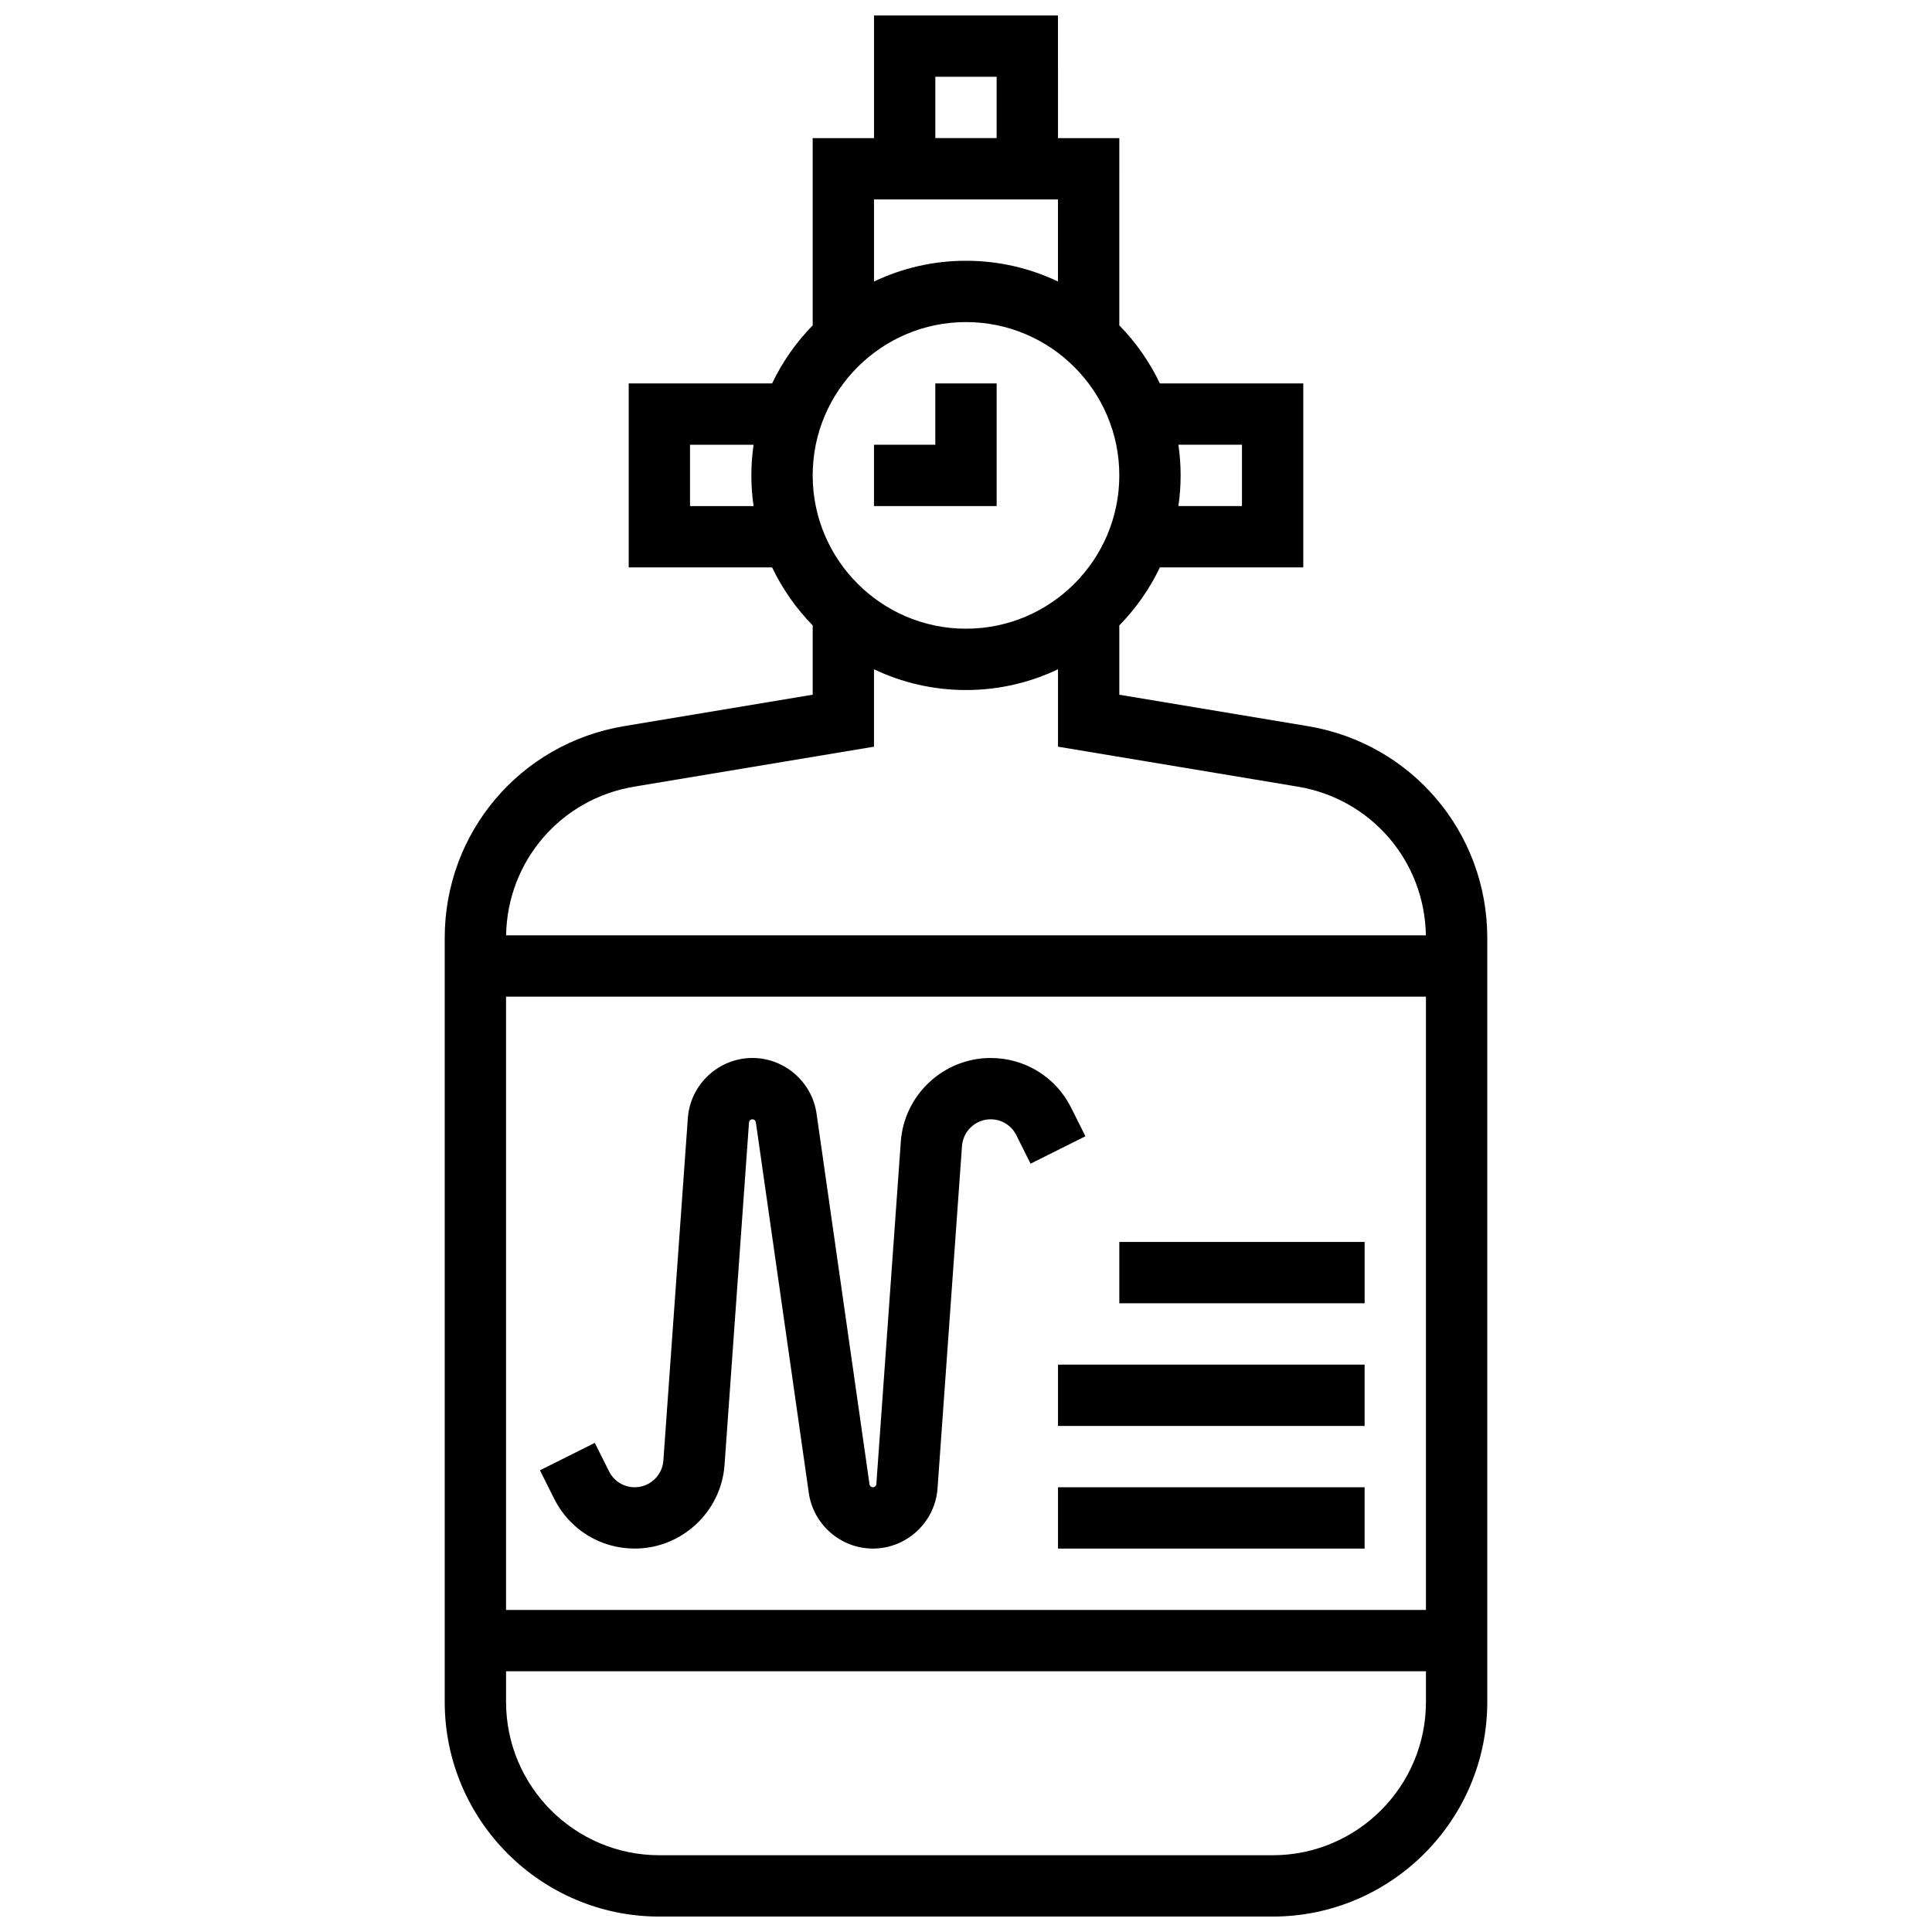
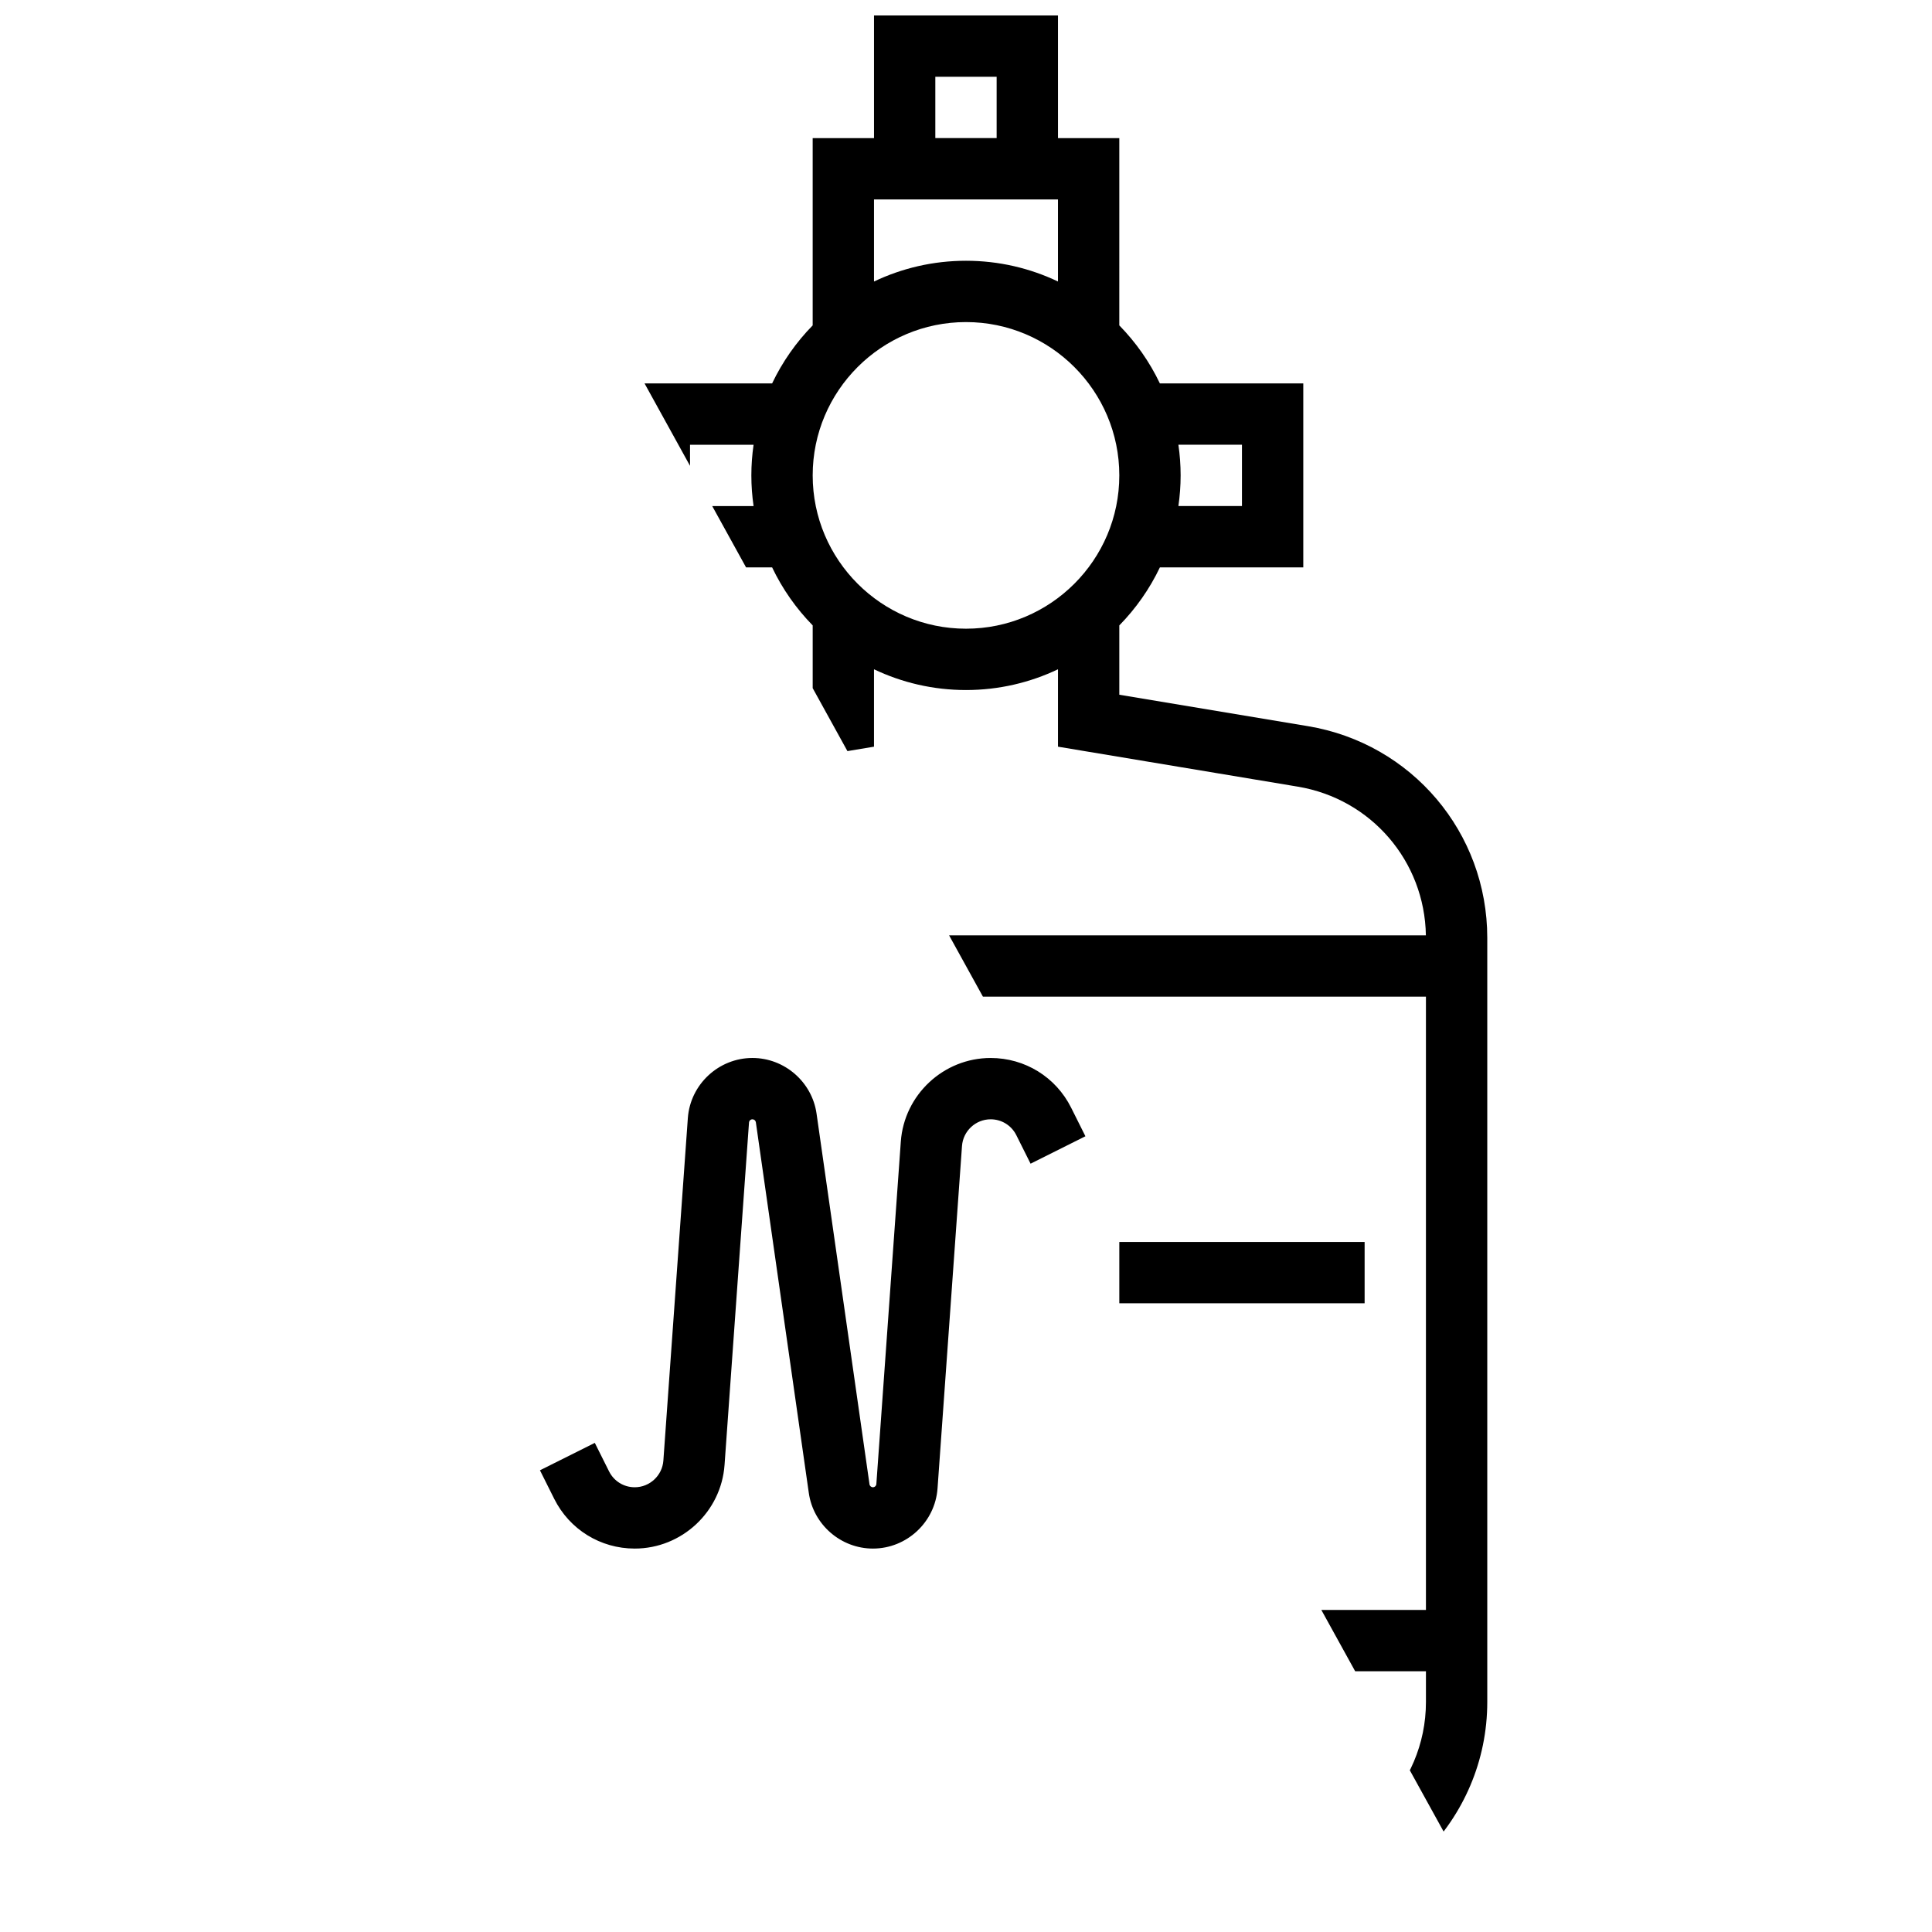
<svg xmlns="http://www.w3.org/2000/svg" width="800px" height="800px" version="1.1" viewBox="144 144 512 512">
  <defs>
    <clipPath id="a">
-       <path d="m261 148.09h278v503.81h-278z" />
+       <path d="m261 148.09h278v503.81z" />
    </clipPath>
  </defs>
-   <path d="m408.12 245.61h-16.254v16.25h-16.25v16.254h32.504z" />
  <g clip-path="url(#a)">
    <path d="m490.61 336.44-49.98-8.332v-18.367c4.379-4.473 8.031-9.66 10.754-15.375h38v-48.758h-38.004c-2.723-5.715-6.375-10.902-10.754-15.375l0.004-49.633h-16.25l-0.004-32.504h-48.754v32.504h-16.254v49.633c-4.379 4.473-8.027 9.66-10.75 15.375h-38.004v48.754h38.004c2.723 5.715 6.375 10.902 10.754 15.375v18.367l-49.98 8.332c-27.543 4.594-47.535 28.191-47.535 56.113v202.48c0 31.363 25.516 56.883 56.883 56.883h162.52c31.363 0 56.883-25.516 56.883-56.883v-202.48c0-27.922-19.992-51.52-47.531-56.109zm-17.477-74.582v16.25h-16.844c0.383-2.656 0.59-5.367 0.59-8.125 0-2.762-0.207-5.473-0.59-8.125zm-81.262-97.512h16.25v16.25h-16.25zm32.504 32.504v21.75c-7.391-3.519-15.656-5.496-24.375-5.496s-16.984 1.977-24.379 5.5v-21.754zm-24.375 32.504c22.402 0 40.629 18.227 40.629 40.629 0 22.402-18.227 40.629-40.629 40.629s-40.629-18.227-40.629-40.629c-0.004-22.402 18.223-40.629 40.629-40.629zm-73.137 48.758v-16.25h16.844c-0.383 2.656-0.59 5.367-0.59 8.125 0 2.762 0.207 5.473 0.59 8.125zm-14.805 74.359 63.562-10.594v-20.512c7.394 3.523 15.656 5.5 24.379 5.5 8.719 0 16.984-1.977 24.379-5.5v20.512l63.562 10.594c19.449 3.242 33.617 19.758 33.934 39.402h-243.75c0.316-19.645 14.484-36.16 33.934-39.402zm209.83 55.656v162.52h-243.78v-162.52zm-40.629 227.53h-162.52c-22.402 0-40.629-18.227-40.629-40.629v-8.125h243.78v8.125c0 22.402-18.227 40.629-40.629 40.629z" />
  </g>
  <path d="m290.87 541.2c4.066 8.133 12.246 13.188 21.34 13.188 12.461 0 22.914-9.734 23.801-22.16l6.484-90.754c0.035-0.473 0.434-0.848 0.91-0.848 0.449 0 0.84 0.336 0.902 0.781l14.035 98.246c1.199 8.402 8.504 14.734 16.992 14.734 8.961 0 16.48-7.004 17.121-15.938l6.484-90.754c0.285-3.965 3.617-7.07 7.59-7.07 2.902 0 5.508 1.613 6.805 4.207l3.777 7.555 14.535-7.269-3.777-7.555c-4.066-8.137-12.246-13.188-21.344-13.188-12.461 0-22.914 9.734-23.801 22.16l-6.484 90.754c-0.035 0.473-0.434 0.848-0.91 0.848-0.449 0-0.84-0.336-0.902-0.781l-14.035-98.246c-1.199-8.402-8.504-14.738-16.988-14.738-8.961 0-16.48 7.004-17.121 15.938l-6.484 90.754c-0.281 3.969-3.613 7.074-7.59 7.074-2.902 0-5.508-1.613-6.805-4.207l-3.777-7.555-14.535 7.269z" />
-   <path d="m424.38 538.14h81.258v16.25h-81.258z" />
-   <path d="m424.38 505.64h81.258v16.25h-81.258z" />
  <path d="m440.63 473.13h65.008v16.25h-65.008z" />
</svg>